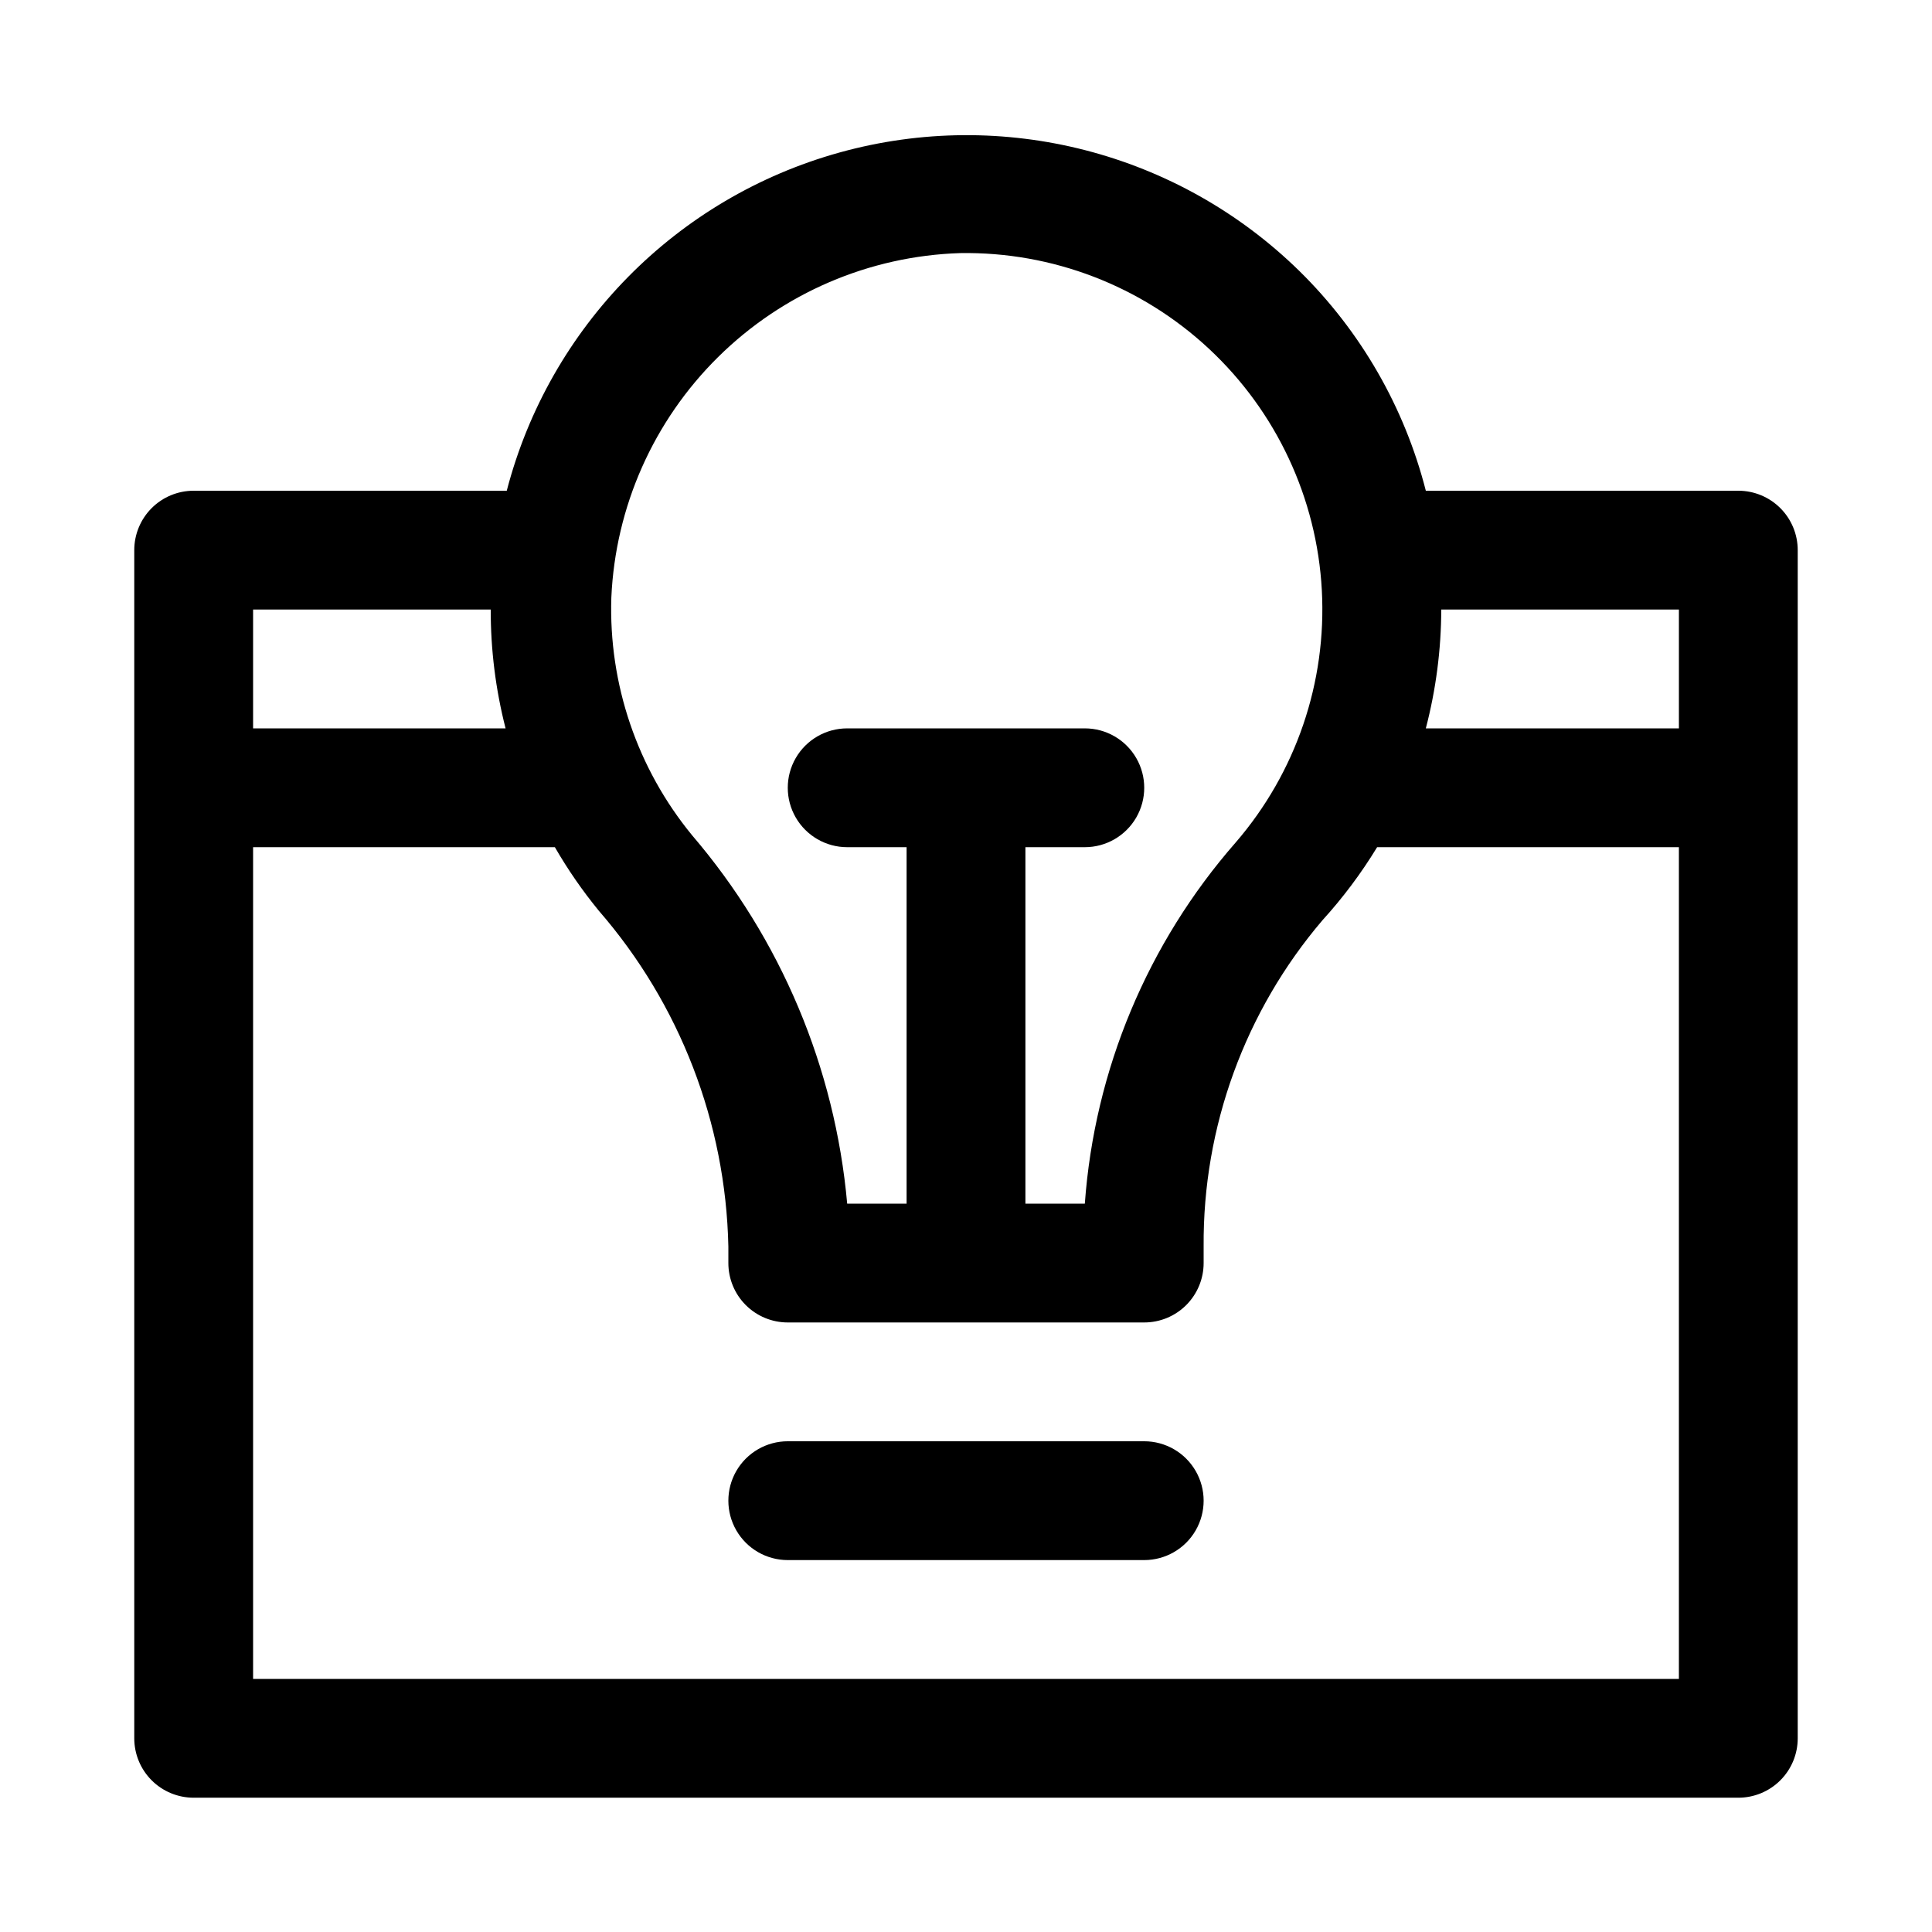
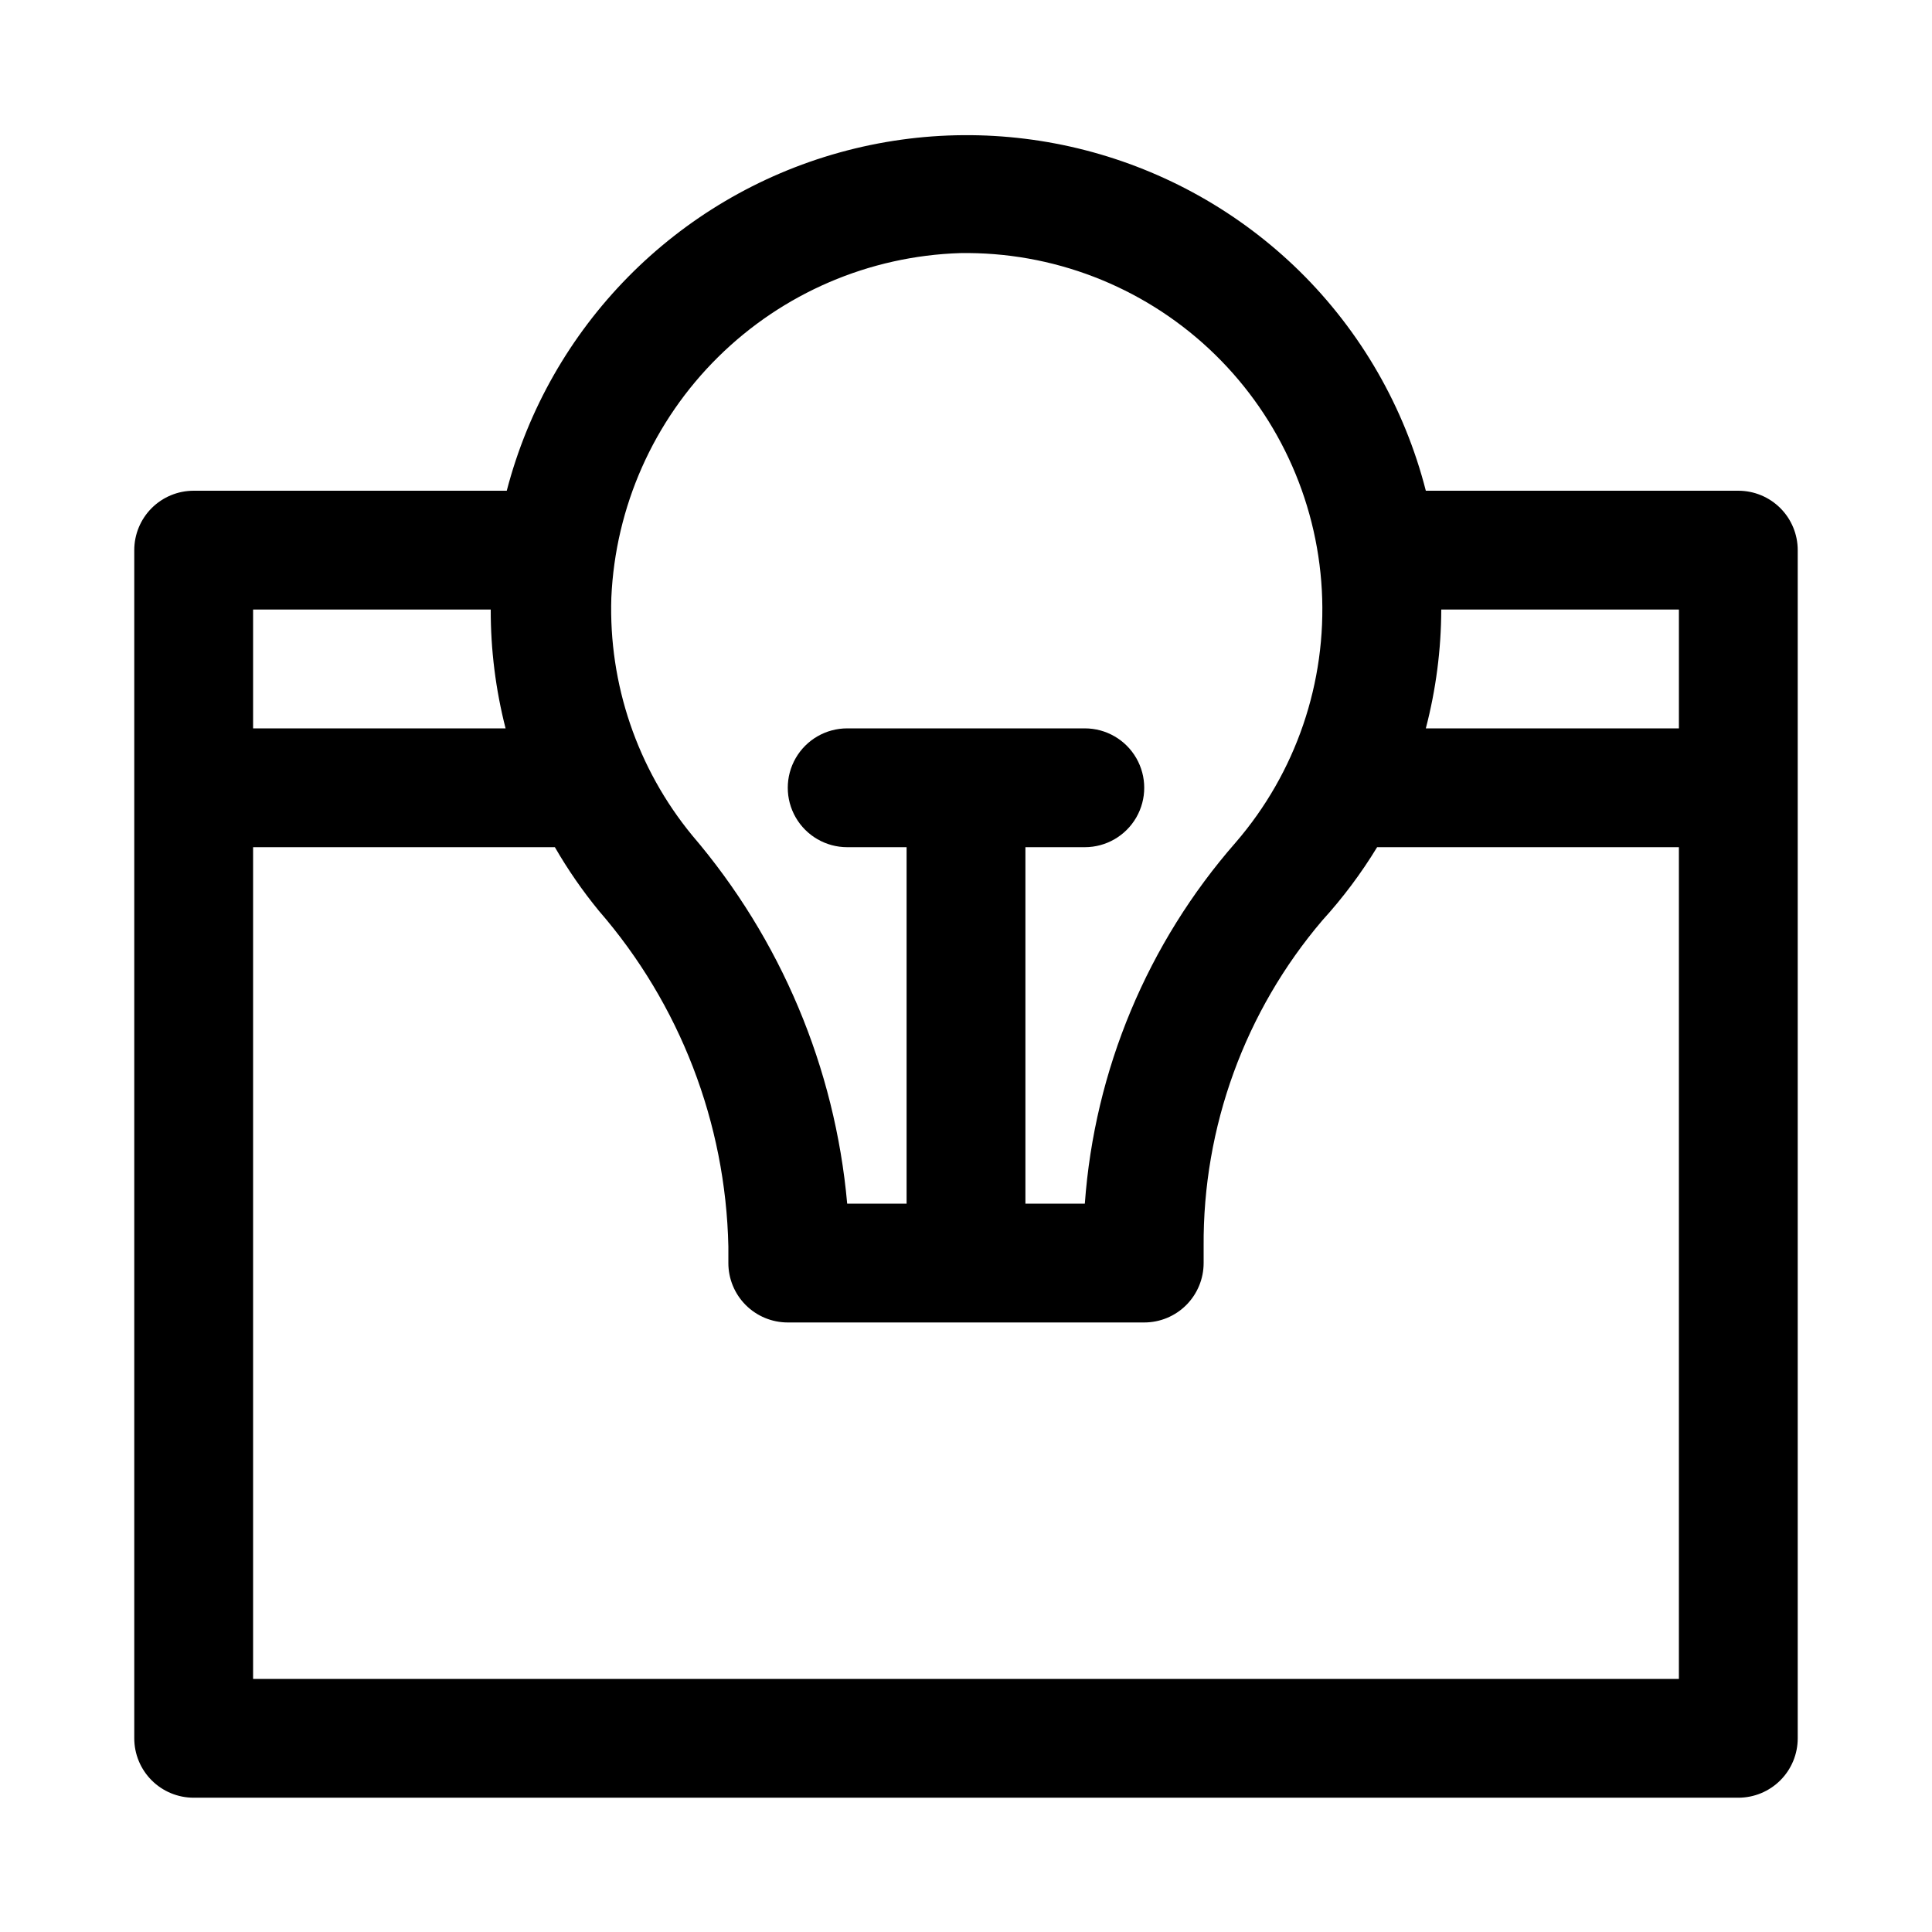
<svg xmlns="http://www.w3.org/2000/svg" fill="#000000" width="800px" height="800px" version="1.1" viewBox="144 144 512 512">
  <g>
    <path d="m604.67 274.05h-82.812c-5.652-22.117-17.25-42.262-33.535-58.254-32.098-31.438-78.508-43.398-121.8-31.391-43.293 12.008-76.91 46.164-88.227 89.645h-82.973c-4.176 0-8.18 1.656-11.133 4.609-2.949 2.953-4.609 6.957-4.609 11.133v314.88c0 4.176 1.66 8.18 4.609 11.133 2.953 2.953 6.957 4.609 11.133 4.609h409.35c4.176 0 8.18-1.656 11.133-4.609 2.953-2.953 4.609-6.957 4.609-11.133v-314.88c0-4.176-1.656-8.18-4.609-11.133-2.953-2.953-6.957-4.609-11.133-4.609zm-15.742 31.488v31.488h-67.07c2.684-10.281 4.062-20.863 4.09-31.488zm-190.5-94.465c24.43-0.402 48.062 8.68 65.941 25.336 17.875 16.656 28.602 39.594 29.93 63.988 1.324 24.398-6.856 48.359-22.82 66.855-23.383 26.711-37.422 60.316-39.988 95.727h-15.746v-94.465h15.746c5.625 0 10.82-3.004 13.633-7.875 2.812-4.871 2.812-10.871 0-15.742-2.812-4.871-8.008-7.871-13.633-7.871h-62.977c-5.625 0-10.824 3-13.637 7.871-2.812 4.871-2.812 10.871 0 15.742 2.812 4.871 8.012 7.875 13.637 7.875h15.742v94.465h-15.742c-3.223-36.02-17.586-70.137-41.094-97.613-14.535-17.703-22.145-40.086-21.41-62.977 1.059-24.066 11.168-46.848 28.305-63.777 17.137-16.934 40.035-26.77 64.113-27.539zm-124.38 94.465c-0.023 10.617 1.301 21.199 3.934 31.488h-66.91v-31.488zm-62.977 283.39v-220.41h79.98c3.418 5.922 7.316 11.555 11.648 16.844 21.477 24.734 33.621 56.207 34.324 88.953v4.41c0 4.176 1.656 8.18 4.609 11.133 2.953 2.953 6.957 4.609 11.133 4.609h94.465c4.176 0 8.18-1.656 11.133-4.609 2.953-2.953 4.613-6.957 4.613-11.133v-4.41c-0.23-31.656 10.949-62.34 31.484-86.434 5.441-5.977 10.289-12.461 14.488-19.363h79.977v220.41z" />
-     <path d="m447.23 525.95h-94.465c-5.625 0-10.82 3.004-13.633 7.875-2.812 4.871-2.812 10.871 0 15.742s8.008 7.871 13.633 7.871h94.465c5.625 0 10.824-3 13.637-7.871s2.812-10.871 0-15.742c-2.812-4.871-8.012-7.875-13.637-7.875z" />
  </g>
</svg>